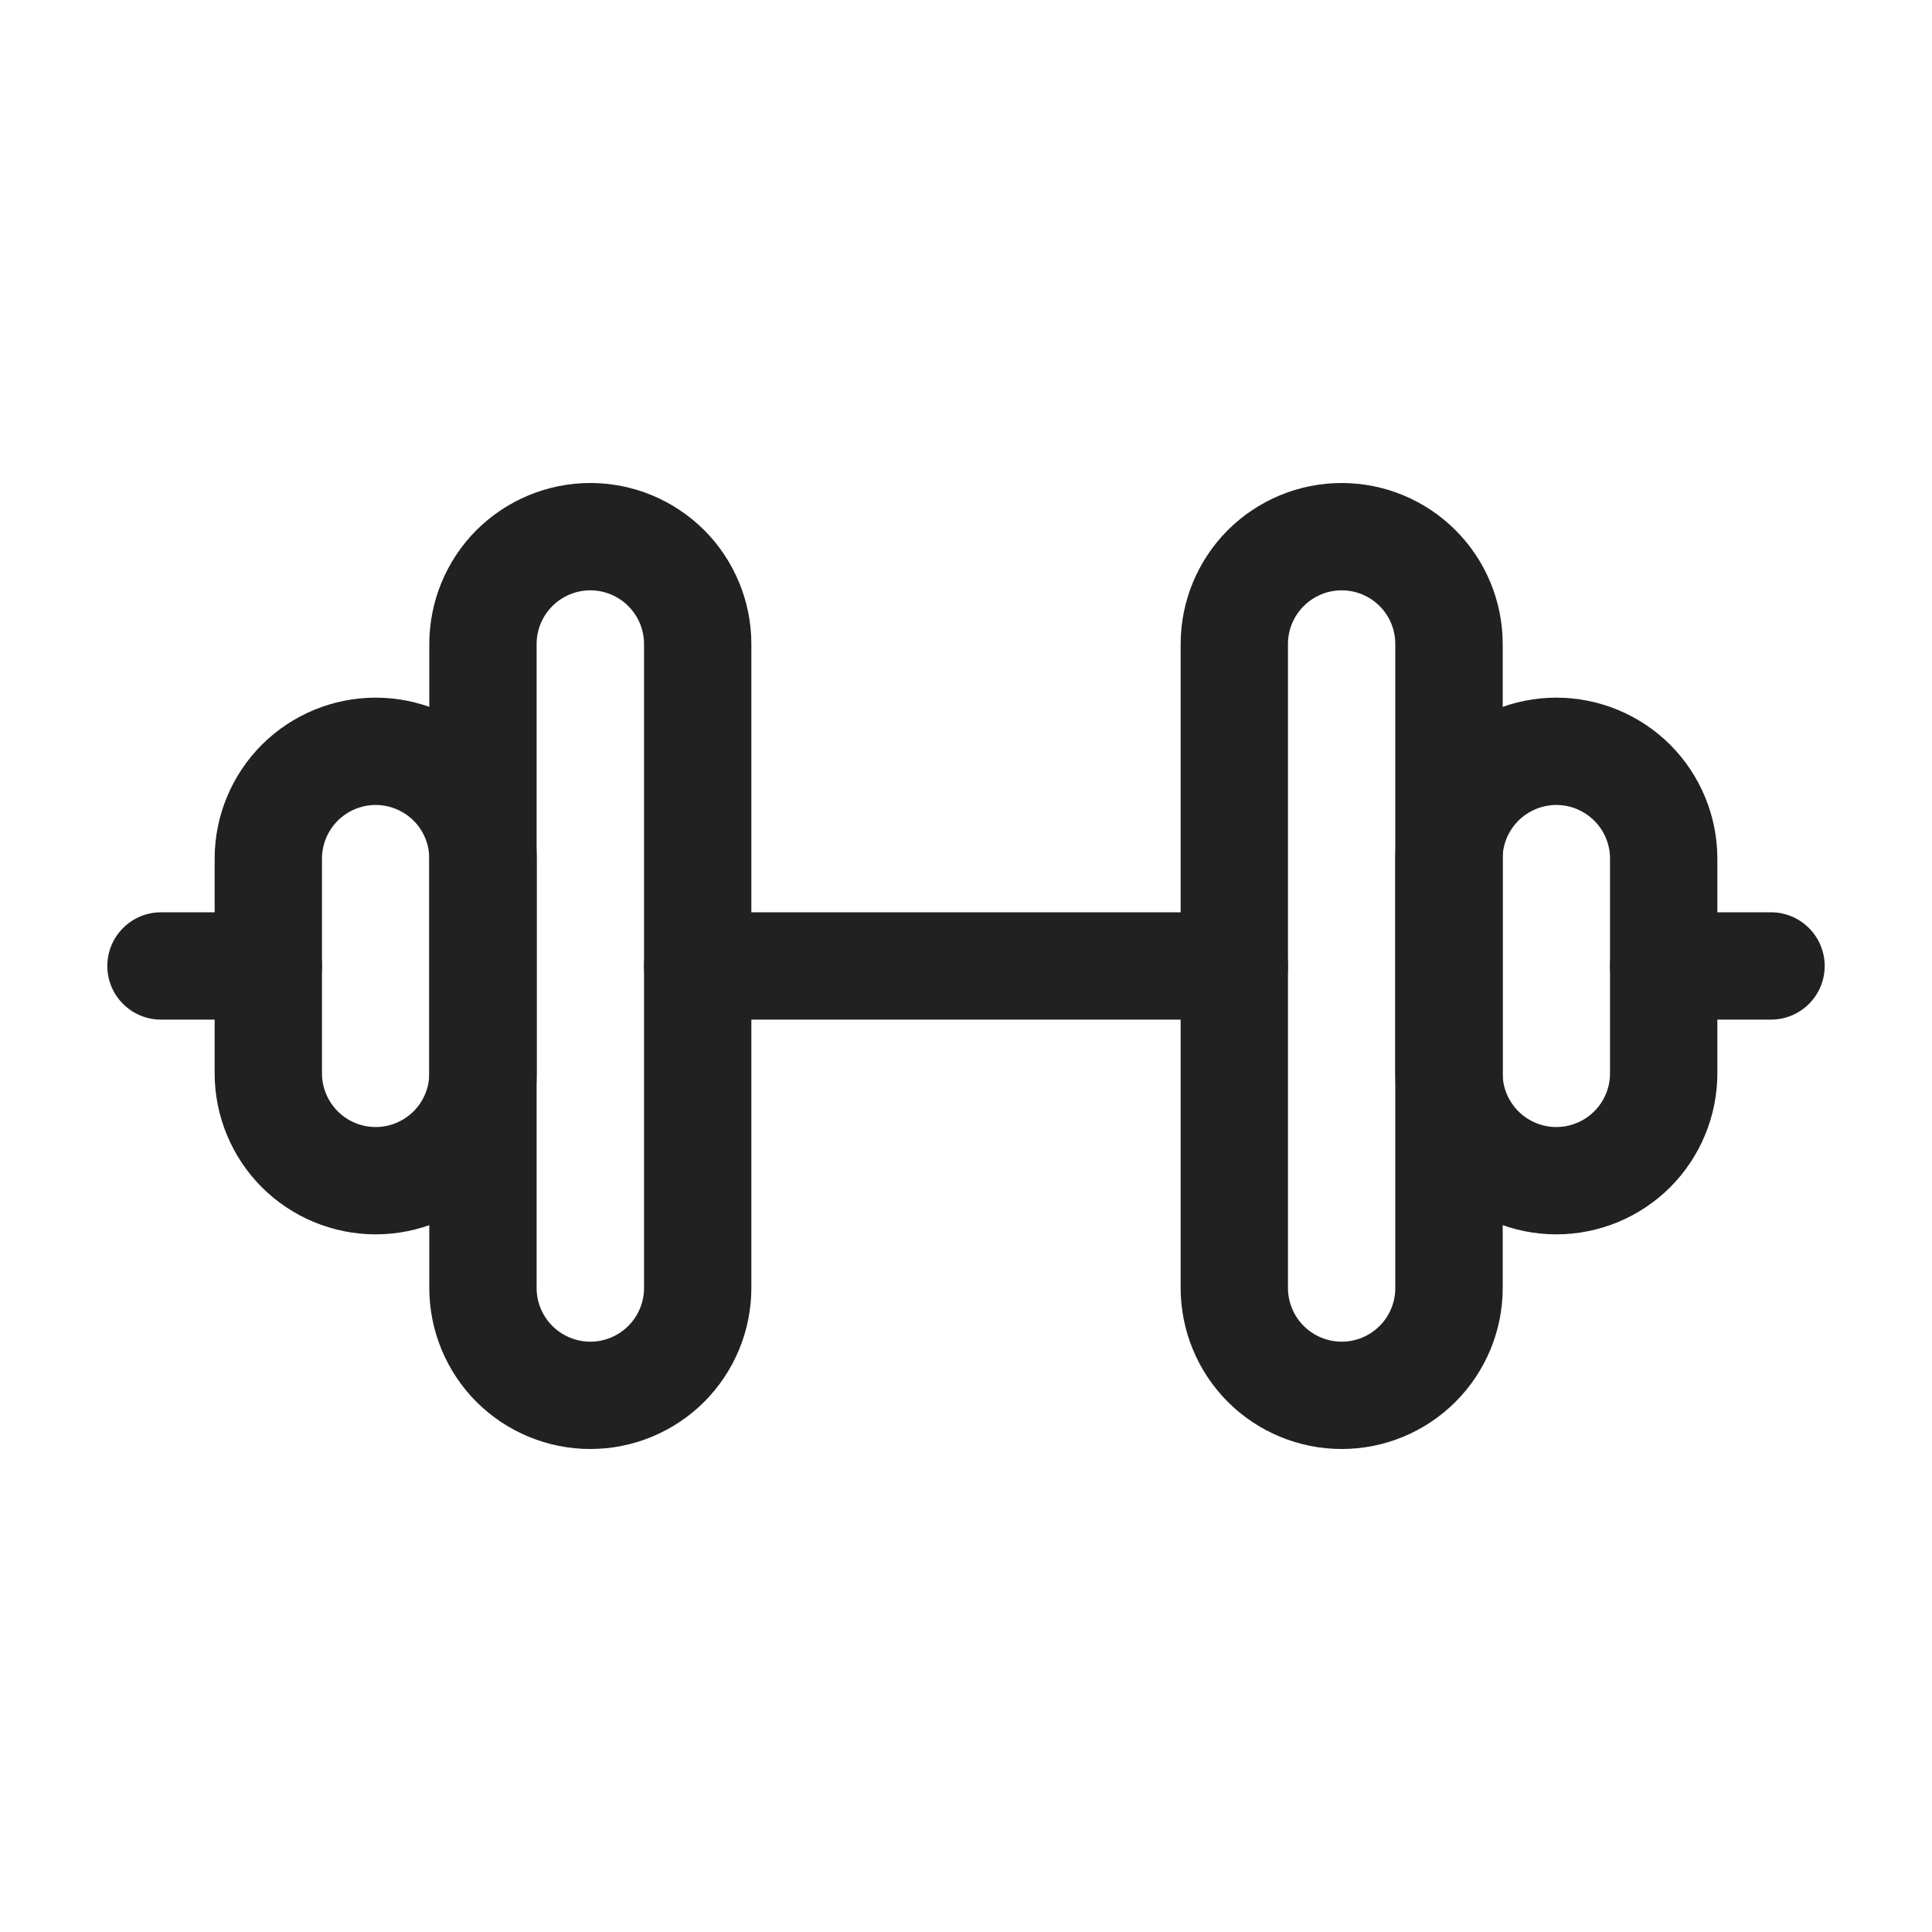
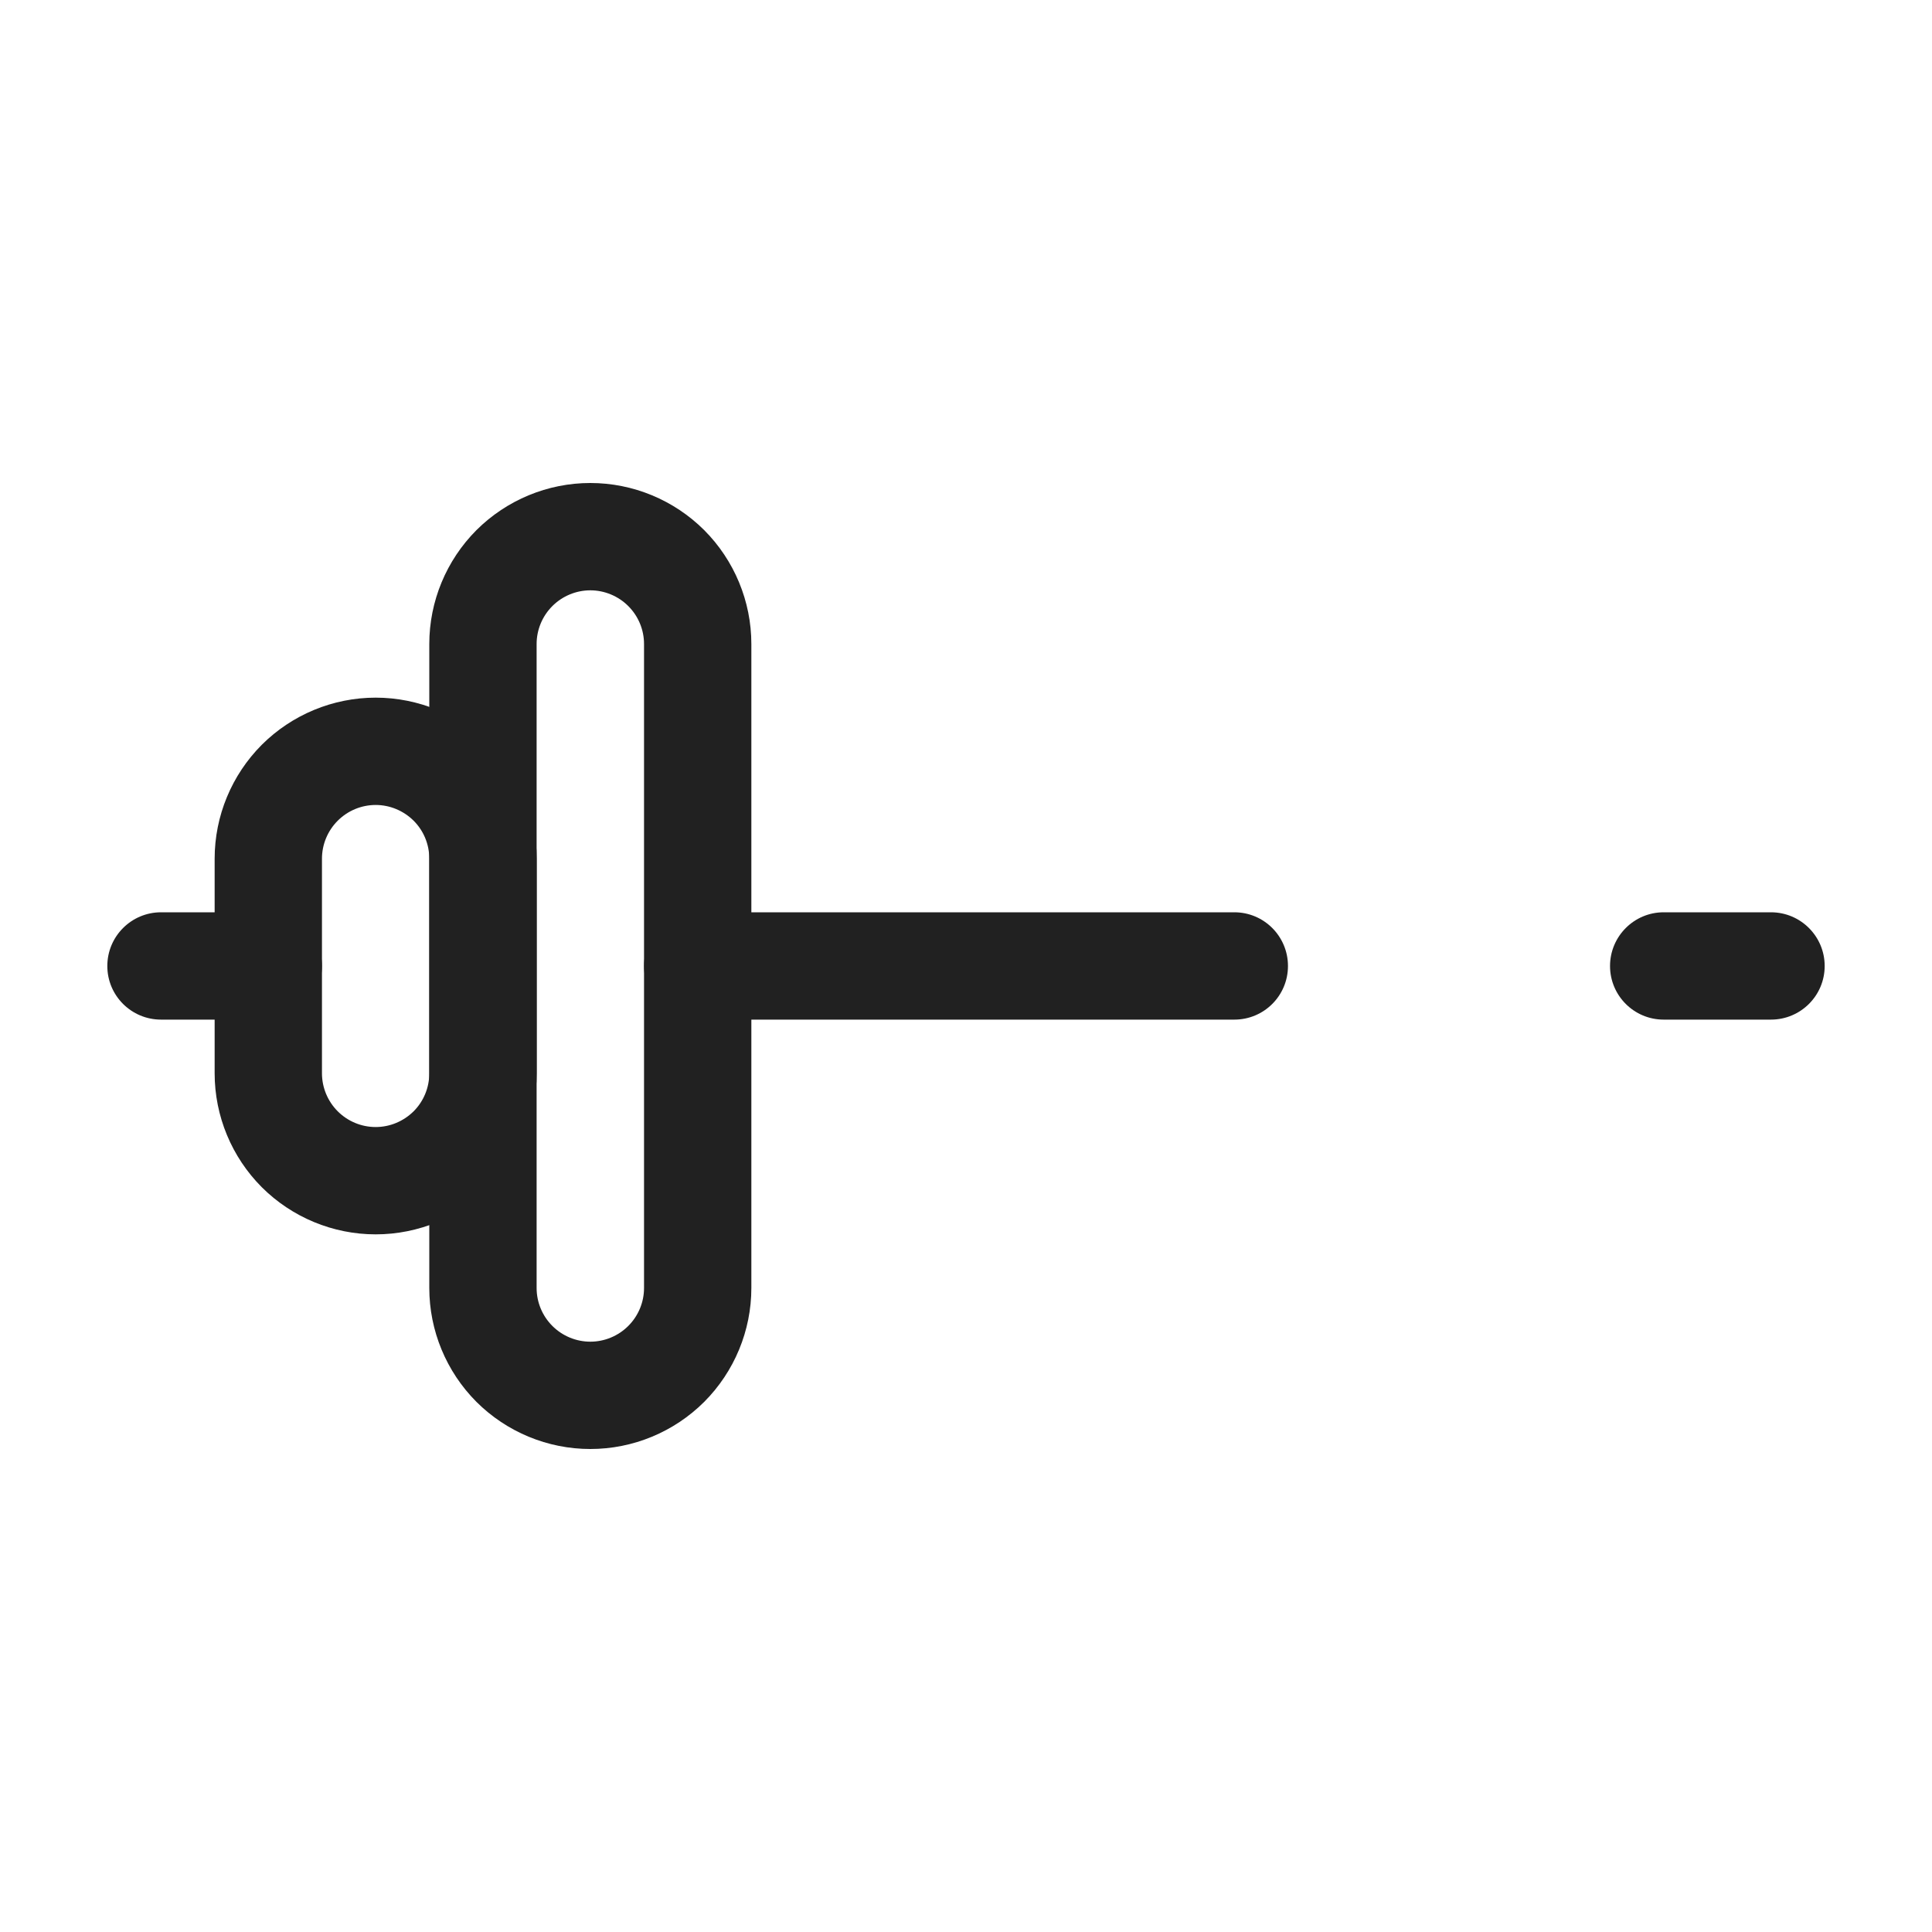
<svg xmlns="http://www.w3.org/2000/svg" fill="none" viewBox="0 0 20 20" height="20" width="20">
  <path fill="#212121" d="M6.667 10C6.667 9.693 6.915 9.444 7.222 9.444H12.778C13.085 9.444 13.333 9.693 13.333 10C13.333 10.307 13.085 10.555 12.778 10.555H7.222C6.915 10.555 6.667 10.307 6.667 10Z" clip-rule="evenodd" fill-rule="evenodd" />
  <path fill="#212121" d="M6.111 6.111C5.964 6.111 5.822 6.17 5.718 6.274C5.614 6.378 5.555 6.519 5.555 6.667V13.333C5.555 13.481 5.614 13.622 5.718 13.726C5.822 13.83 5.964 13.889 6.111 13.889C6.258 13.889 6.4 13.83 6.504 13.726C6.608 13.622 6.667 13.481 6.667 13.333V6.667C6.667 6.519 6.608 6.378 6.504 6.274C6.4 6.17 6.258 6.111 6.111 6.111ZM4.932 5.488C5.245 5.176 5.669 5 6.111 5C6.553 5 6.977 5.176 7.29 5.488C7.602 5.801 7.778 6.225 7.778 6.667V13.333C7.778 13.775 7.602 14.199 7.29 14.512C6.977 14.824 6.553 15 6.111 15C5.669 15 5.245 14.824 4.932 14.512C4.62 14.199 4.444 13.775 4.444 13.333V6.667C4.444 6.225 4.62 5.801 4.932 5.488Z" clip-rule="evenodd" fill-rule="evenodd" />
  <path fill="#212121" d="M1.111 10C1.111 9.693 1.36 9.444 1.667 9.444H2.778C3.085 9.444 3.333 9.693 3.333 10C3.333 10.307 3.085 10.555 2.778 10.555H1.667C1.36 10.555 1.111 10.307 1.111 10Z" clip-rule="evenodd" fill-rule="evenodd" />
  <path fill="#212121" d="M2.71 7.71C3.023 7.398 3.447 7.222 3.889 7.222C4.331 7.222 4.755 7.398 5.067 7.71C5.38 8.023 5.556 8.447 5.556 8.889V11.111C5.556 11.553 5.38 11.977 5.067 12.29C4.755 12.602 4.331 12.778 3.889 12.778C3.447 12.778 3.023 12.602 2.71 12.29C2.398 11.977 2.222 11.553 2.222 11.111V8.889C2.222 8.447 2.398 8.023 2.71 7.71ZM3.889 8.333C3.741 8.333 3.6 8.392 3.496 8.496C3.392 8.6 3.333 8.741 3.333 8.889V11.111C3.333 11.258 3.392 11.4 3.496 11.504C3.6 11.608 3.741 11.667 3.889 11.667C4.036 11.667 4.177 11.608 4.282 11.504C4.386 11.4 4.444 11.258 4.444 11.111V8.889C4.444 8.741 4.386 8.6 4.282 8.496C4.177 8.392 4.036 8.333 3.889 8.333Z" clip-rule="evenodd" fill-rule="evenodd" />
-   <path fill="#212121" d="M12.71 5.488C13.023 5.176 13.447 5 13.889 5C14.331 5 14.755 5.176 15.067 5.488C15.38 5.801 15.556 6.225 15.556 6.667V13.333C15.556 13.775 15.38 14.199 15.067 14.512C14.755 14.824 14.331 15 13.889 15C13.447 15 13.023 14.824 12.71 14.512C12.398 14.199 12.222 13.775 12.222 13.333V6.667C12.222 6.225 12.398 5.801 12.71 5.488ZM13.889 6.111C13.742 6.111 13.6 6.17 13.496 6.274C13.392 6.378 13.333 6.519 13.333 6.667V13.333C13.333 13.481 13.392 13.622 13.496 13.726C13.6 13.83 13.742 13.889 13.889 13.889C14.036 13.889 14.178 13.83 14.282 13.726C14.386 13.622 14.444 13.481 14.444 13.333V6.667C14.444 6.519 14.386 6.378 14.282 6.274C14.178 6.17 14.036 6.111 13.889 6.111Z" clip-rule="evenodd" fill-rule="evenodd" />
  <path fill="#212121" d="M16.667 10C16.667 9.693 16.916 9.444 17.222 9.444H18.333C18.64 9.444 18.889 9.693 18.889 10C18.889 10.307 18.64 10.555 18.333 10.555H17.222C16.916 10.555 16.667 10.307 16.667 10Z" clip-rule="evenodd" fill-rule="evenodd" />
-   <path fill="#212121" d="M16.111 8.333C15.964 8.333 15.822 8.392 15.718 8.496C15.614 8.6 15.555 8.741 15.555 8.889V11.111C15.555 11.258 15.614 11.4 15.718 11.504C15.822 11.608 15.964 11.667 16.111 11.667C16.258 11.667 16.4 11.608 16.504 11.504C16.608 11.4 16.667 11.258 16.667 11.111V8.889C16.667 8.741 16.608 8.6 16.504 8.496C16.4 8.392 16.258 8.333 16.111 8.333ZM14.932 7.71C15.245 7.398 15.669 7.222 16.111 7.222C16.553 7.222 16.977 7.398 17.29 7.71C17.602 8.023 17.778 8.447 17.778 8.889V11.111C17.778 11.553 17.602 11.977 17.29 12.29C16.977 12.602 16.553 12.778 16.111 12.778C15.669 12.778 15.245 12.602 14.932 12.29C14.62 11.977 14.444 11.553 14.444 11.111V8.889C14.444 8.447 14.62 8.023 14.932 7.71Z" clip-rule="evenodd" fill-rule="evenodd" />
</svg>